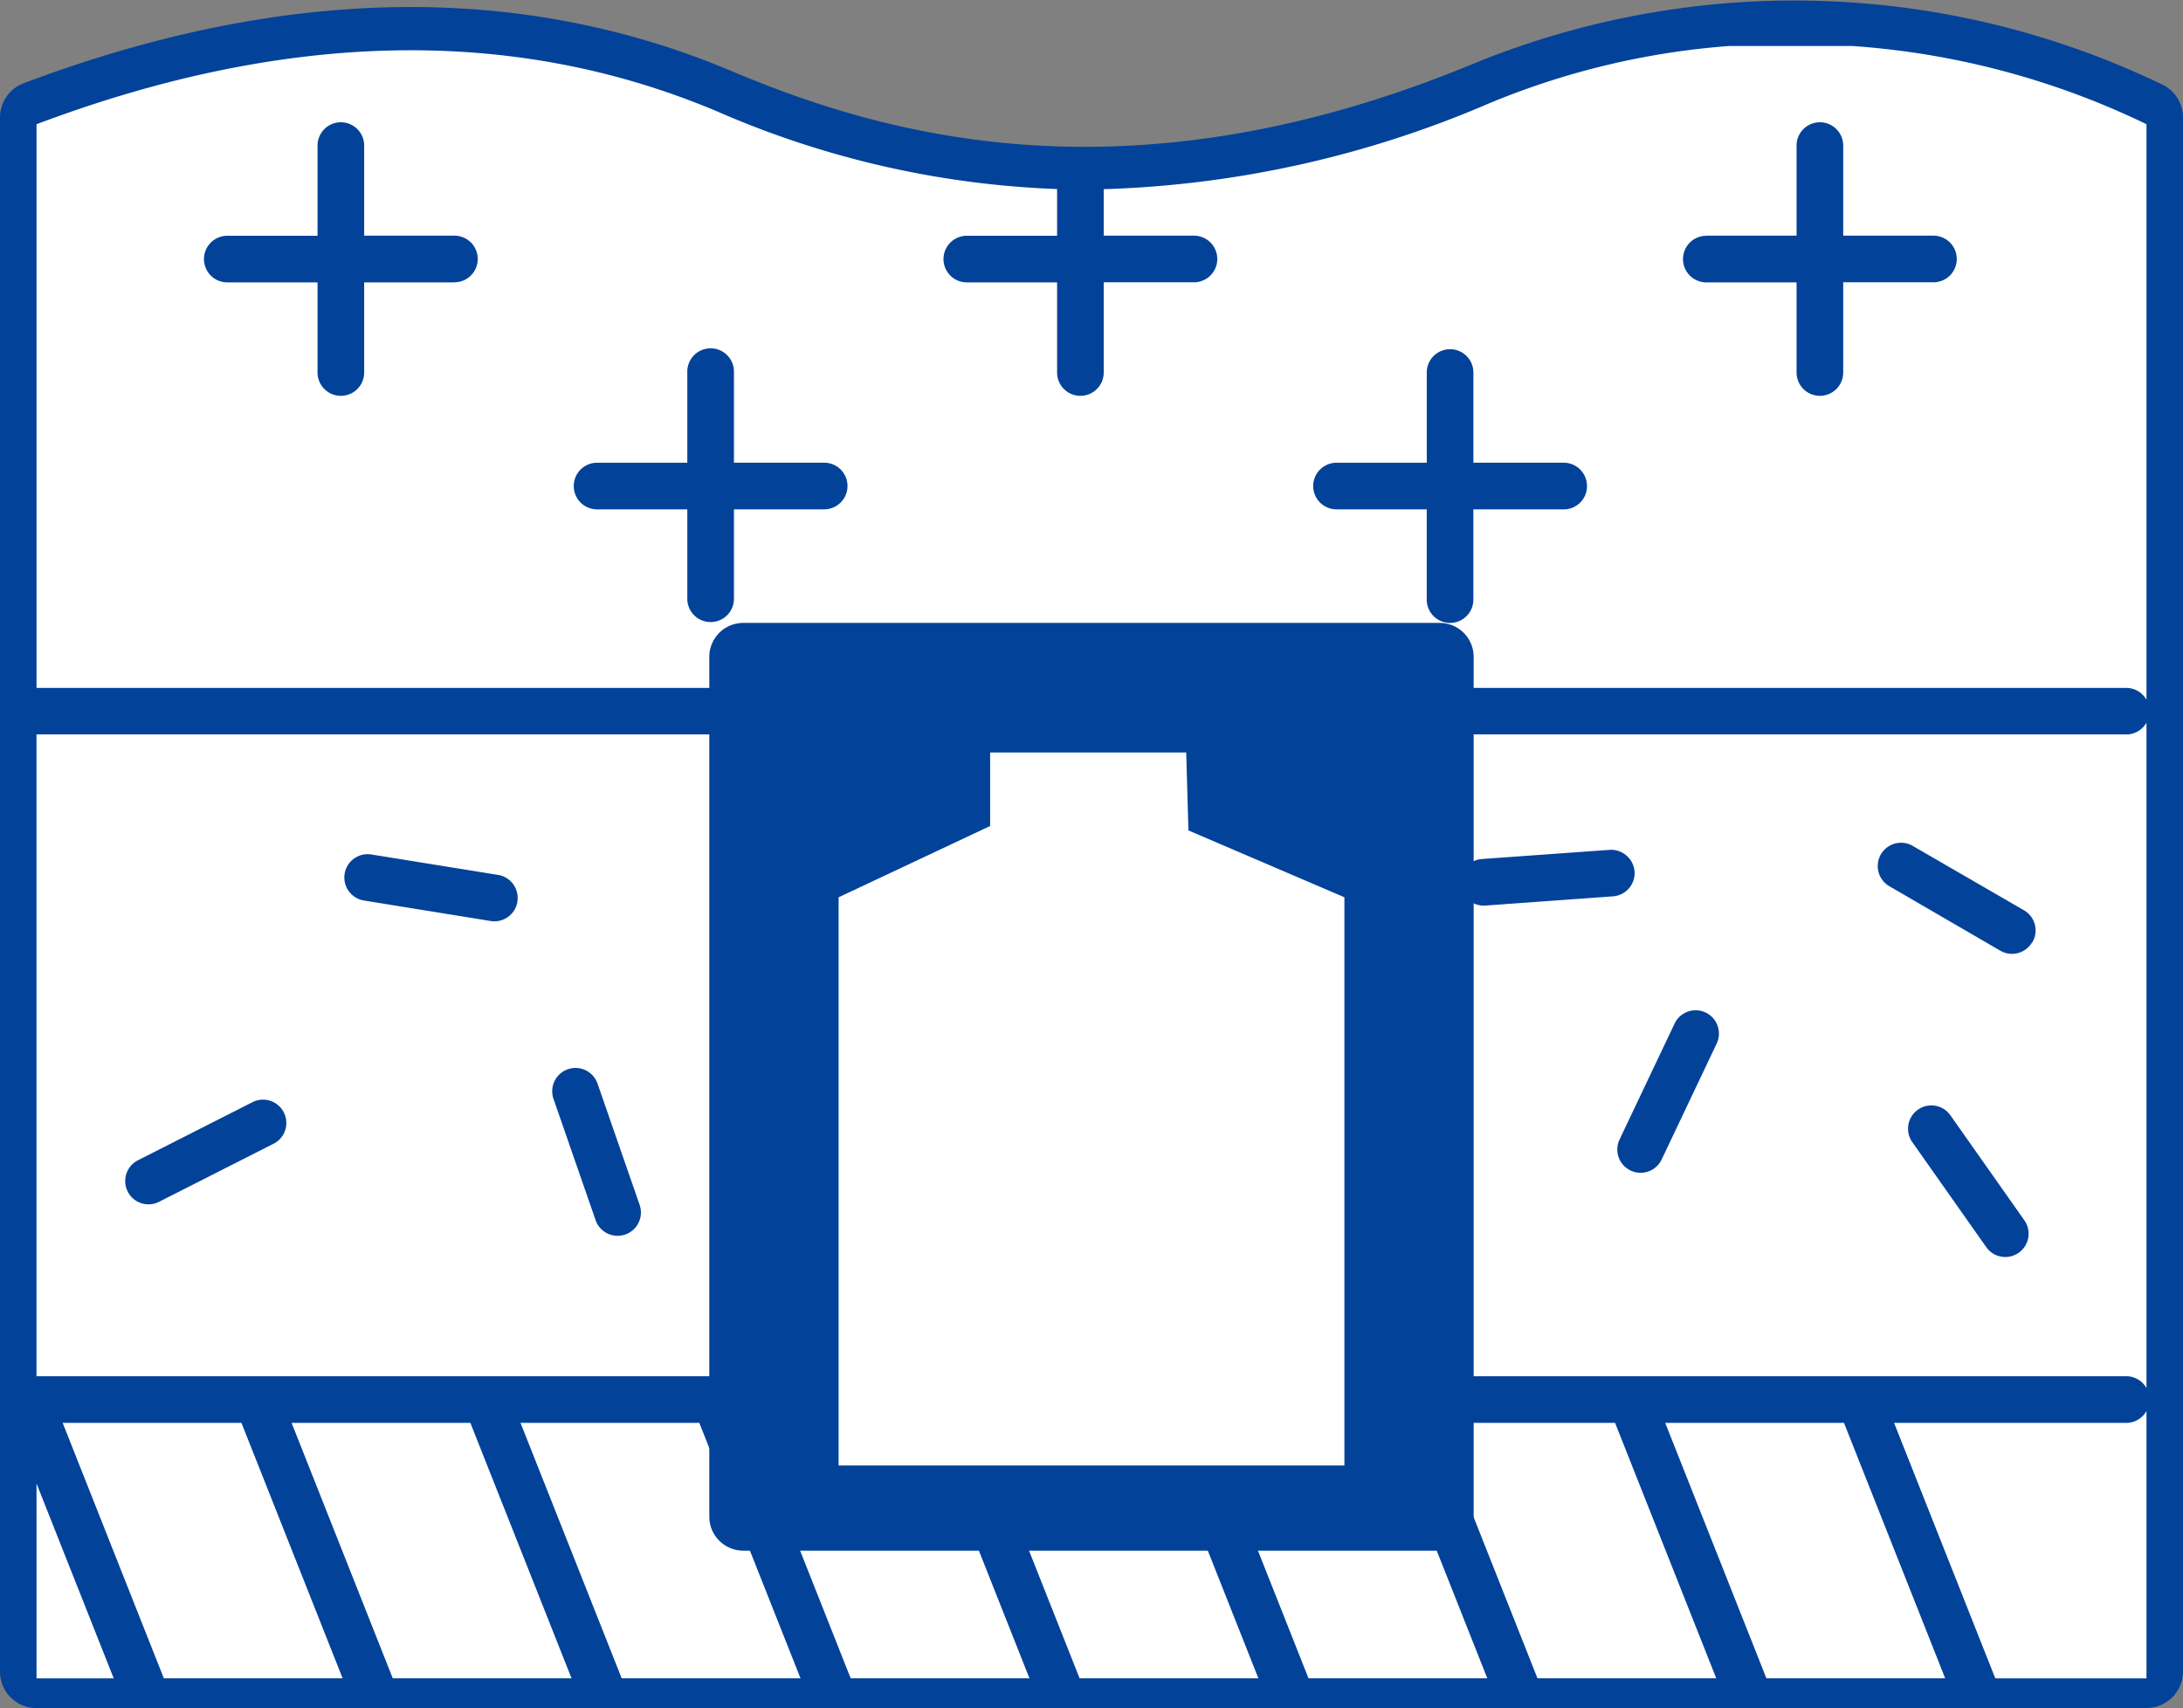
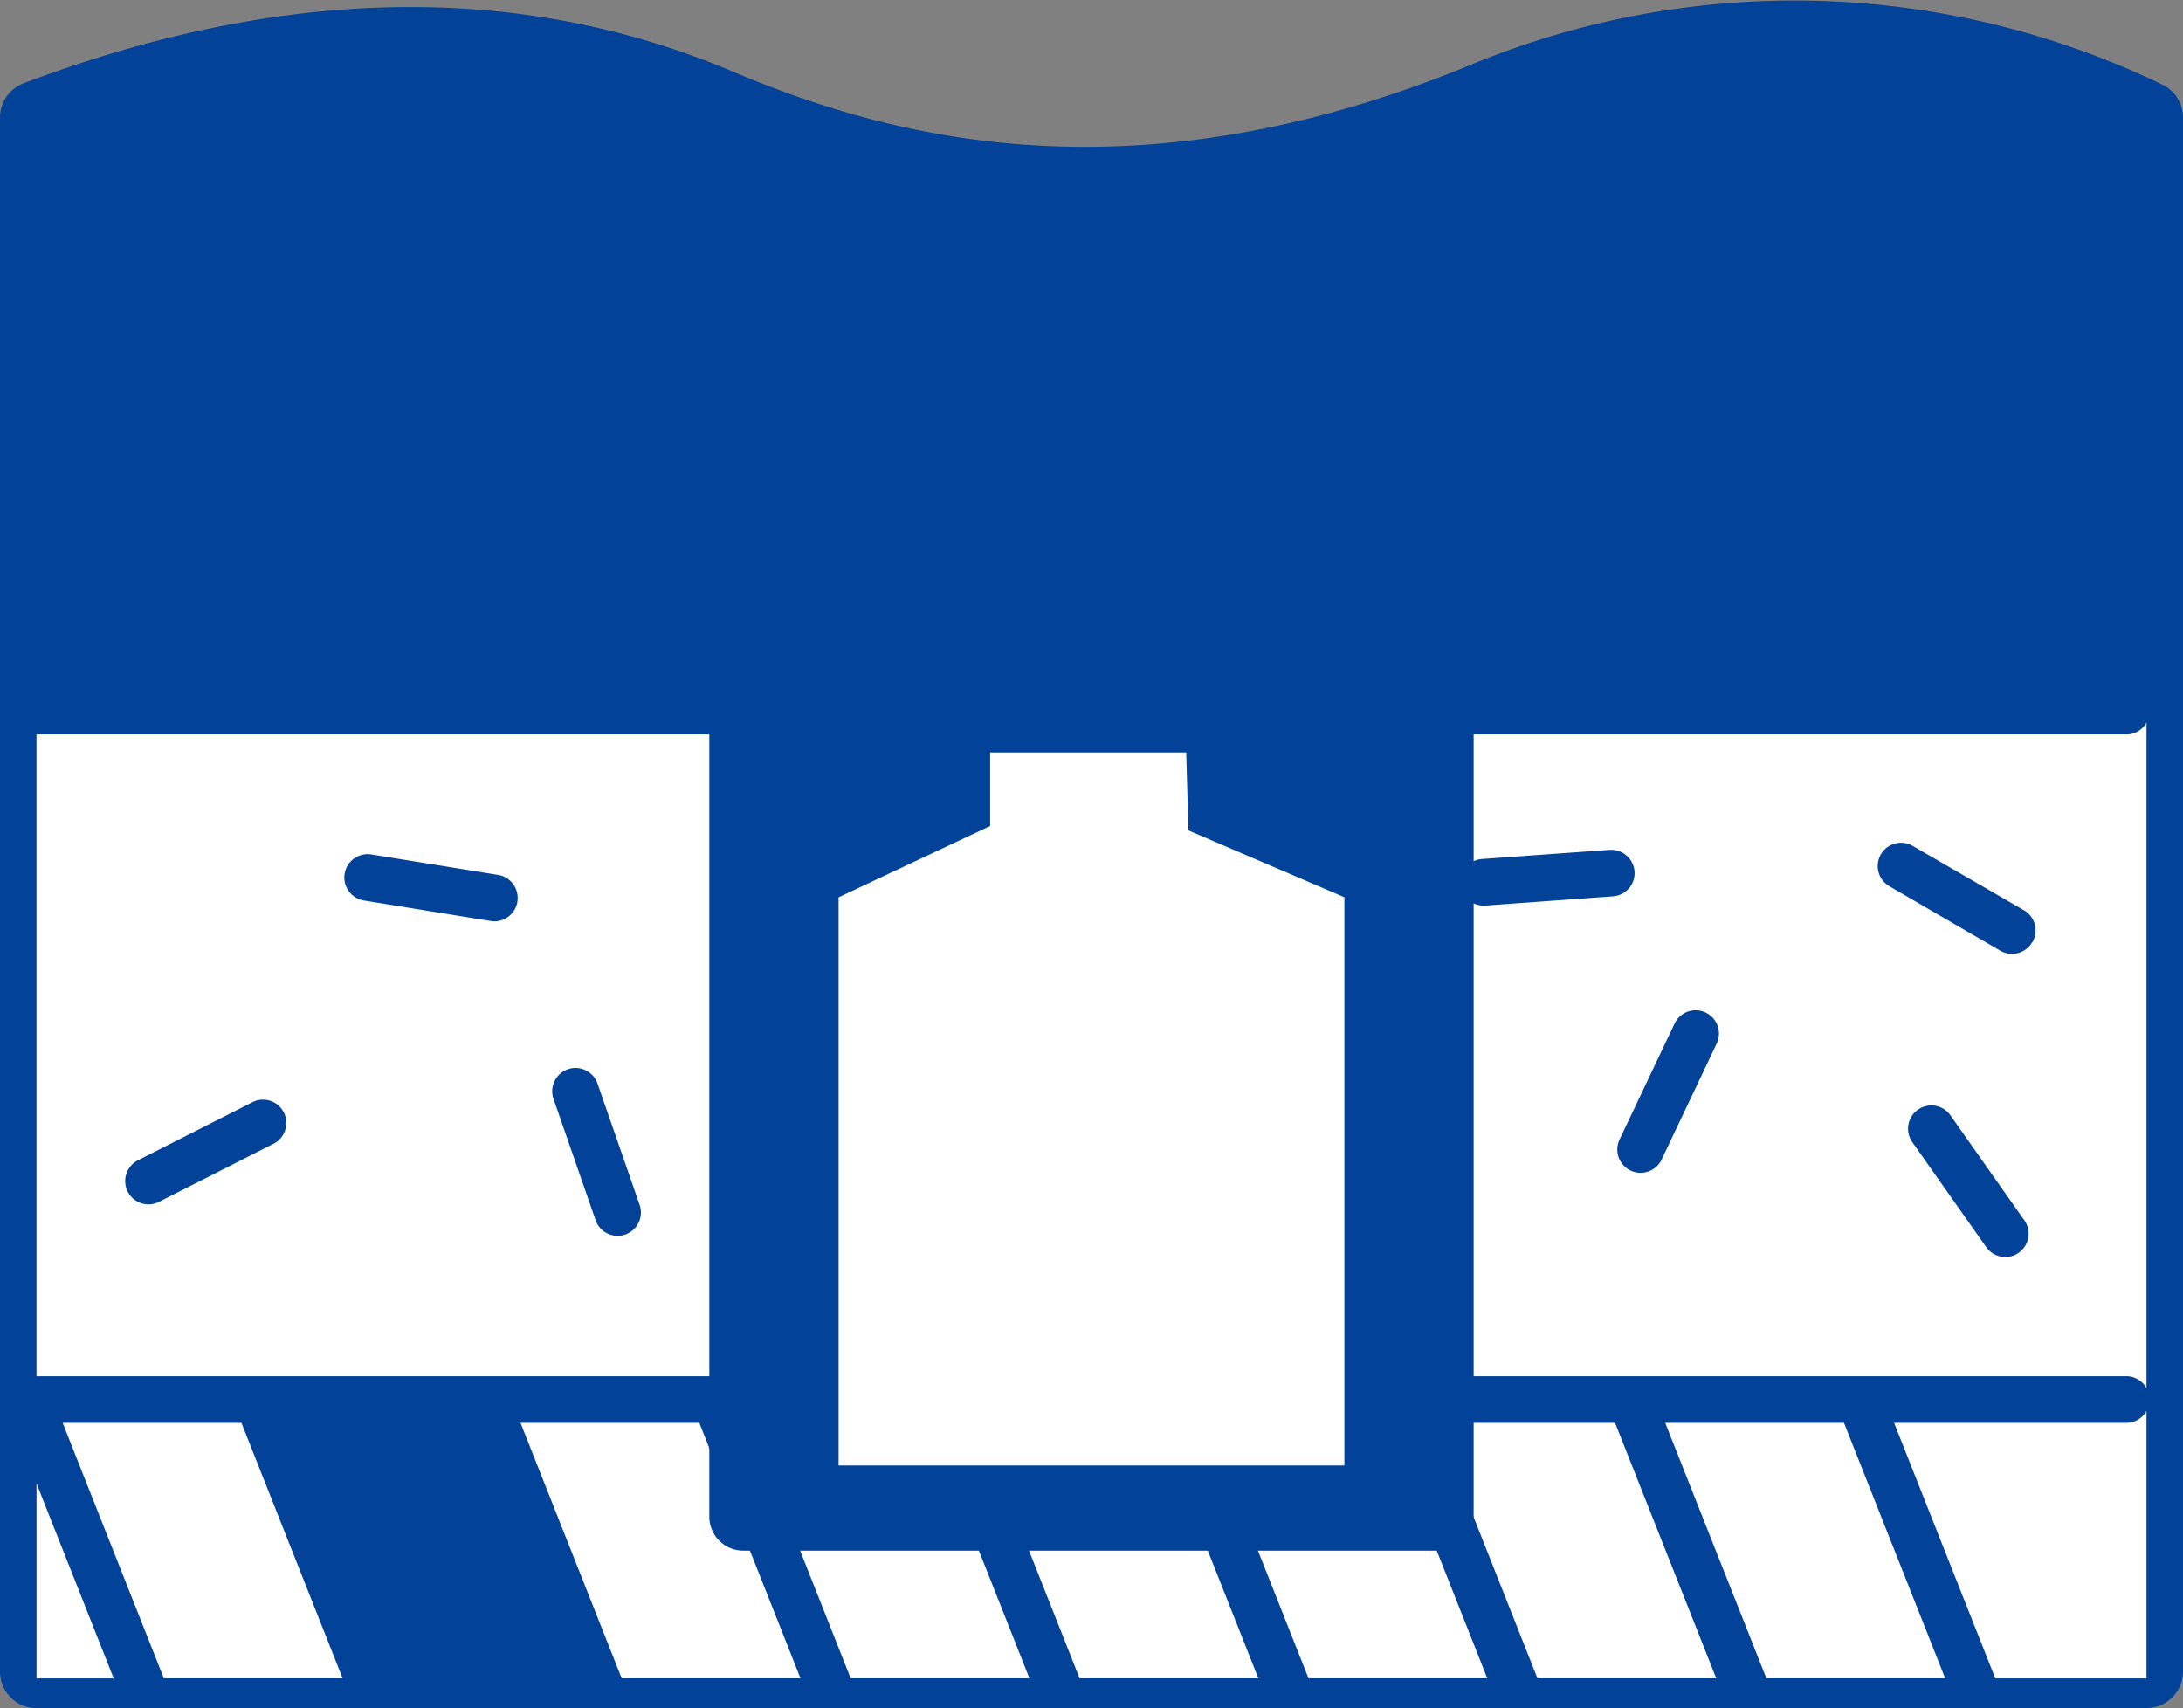
<svg xmlns="http://www.w3.org/2000/svg" width="67" height="52.425" viewBox="0 0 67 52.425">
  <rect x="0" y="0" width="67" height="52.425" fill="#808080" stroke="none" />
  <defs>
    <clipPath id="a">
      <rect width="67" height="52.425" fill="none" />
    </clipPath>
  </defs>
  <g clip-path="url(#a)">
    <path d="M4.5,7.024v47.7H69.258V7.024a25.075,25.075,0,0,0-20.18-.634C37.934,11.025,29.9,8.534,25.392,6.632S14.027,3.431,4.5,7.024" transform="translate(-3.379 -3.419)" fill="#034299" />
    <path d="M65.879,52.425H1.121A1.121,1.121,0,0,1,0,51.3V3.605A1.121,1.121,0,0,1,.725,2.556C8.65-.433,15.959-.559,22.449,2.18c4.737,2,12.255,4.149,22.82-.244a25.994,25.994,0,0,1,21.145.684A1.121,1.121,0,0,1,67,3.605V51.3a1.121,1.121,0,0,1-1.121,1.121M2.242,50.184H64.758V4.311a24.182,24.182,0,0,0-18.629-.305c-12.652,5.261-21.609,1.482-24.552.239C15.831,1.82,9.329,1.868,2.242,4.388Z" transform="translate(0 0)" fill="#034299" />
    <path d="M69.623,175.321H64.135l3.106,7.841h5.488Z" transform="translate(-48.16 -131.652)" fill="#fff" />
    <path d="M4.5,182.794v5.98H6.869Z" transform="translate(-3.379 -137.263)" fill="#fff" />
-     <path d="M41.414,175.321H35.927l3.106,7.841H44.52Z" transform="translate(-26.978 -131.652)" fill="#fff" />
    <path d="M68.639,89.4H4.5v19.7H68.639a.712.712,0,0,1,.62.364V89.04a.712.712,0,0,1-.62.364M11.776,101.965l-3.514,1.782a.707.707,0,0,1-.323.078.715.715,0,0,1-.324-1.353l3.514-1.783a.715.715,0,1,1,.647,1.276m7.484-7.427a.715.715,0,0,1-.706.6.691.691,0,0,1-.115-.009L14.55,94.5a.715.715,0,1,1,.228-1.413l3.889.627a.715.715,0,0,1,.592.82m3.311,10.217a.715.715,0,0,1-.91-.441l-1.292-3.721a.715.715,0,1,1,1.351-.47l1.292,3.721a.715.715,0,0,1-.441.911m6.745-8.724a.715.715,0,0,1-.324-1.353L32.5,92.9a.715.715,0,0,1,.647,1.276l-3.514,1.782a.707.707,0,0,1-.323.077m5.178,6.826-3.514,1.782a.707.707,0,0,1-.323.077.715.715,0,0,1-.324-1.353l3.513-1.782a.715.715,0,0,1,.647,1.276m8.076-4.169-3.4-1.983a.715.715,0,1,1,.72-1.237l3.4,1.983a.715.715,0,0,1-.72,1.237m3.878,3.919-1.689,3.558a.715.715,0,1,1-1.292-.613l1.689-3.558a.715.715,0,1,1,1.293.613m2.512-7.955-.052,0a.716.716,0,0,1-.05-1.429l3.931-.282a.723.723,0,0,1,.764.662.715.715,0,0,1-.662.765Zm7.114,4.234-1.689,3.558a.715.715,0,1,1-1.292-.613l1.689-3.558a.715.715,0,0,1,1.292.613m9.272,6.419a.715.715,0,0,1-1-.173l-2.268-3.22a.715.715,0,1,1,1.169-.824l2.268,3.22a.715.715,0,0,1-.173,1m.414-9.531a.715.715,0,0,1-.977.259l-3.406-1.979a.715.715,0,0,1,.718-1.237L65.5,94.8a.715.715,0,0,1,.259.978" transform="translate(-3.38 -66.862)" fill="#fff" />
-     <path d="M37.255,10.077V11.5h2.77a.715.715,0,0,1,0,1.431h-2.77V15.7a.715.715,0,0,1-1.431,0V12.934H33.053a.715.715,0,0,1,0-1.431h2.771V10.069A28.644,28.644,0,0,1,25.393,7.687c-4.506-1.9-11.364-3.2-20.892.393v17.3H68.639a.712.712,0,0,1,.62.364V8.079a24.6,24.6,0,0,0-9.026-2.4H56.446a23.792,23.792,0,0,0-7.367,1.762,32.343,32.343,0,0,1-11.824,2.632M17.327,12.934h-2.77V15.7a.715.715,0,1,1-1.431,0V12.934h-2.77a.715.715,0,1,1,0-1.431h2.77V8.735a.715.715,0,1,1,1.431,0V11.5h2.77a.715.715,0,1,1,0,1.431M28.676,19.9h-2.77V22.67a.716.716,0,0,1-1.431,0V19.9h-2.77a.715.715,0,1,1,0-1.431h2.77V15.7a.716.716,0,1,1,1.431,0v2.768h2.77a.715.715,0,0,1,0,1.431m27.074-8.4h2.77V8.735a.715.715,0,0,1,1.431,0V11.5h2.77a.715.715,0,0,1,0,1.431h-2.77V15.7a.715.715,0,0,1-1.431,0V12.934h-2.77a.715.715,0,1,1,0-1.431m-3.662,7.683a.715.715,0,0,1-.715.715H48.6V22.67a.715.715,0,1,1-1.431,0V19.9H44.4a.715.715,0,0,1,0-1.431h2.77V15.7a.715.715,0,1,1,1.431,0v2.768h2.771a.715.715,0,0,1,.715.715" transform="translate(-3.38 -4.267)" fill="#fff" />
    <path d="M13.206,175.321H7.719l3.106,7.841h5.487Z" transform="translate(-5.796 -131.652)" fill="#fff" />
    <path d="M210.667,175.321H205.18l3.106,7.841h5.487Z" transform="translate(-154.072 -131.652)" fill="#fff" />
    <path d="M182.459,175.321h-5.487l3.106,7.841h5.487Z" transform="translate(-132.89 -131.652)" fill="#fff" />
    <path d="M97.834,175.321H92.347l3.106,7.841h5.487Z" transform="translate(-69.344 -131.652)" fill="#fff" />
    <path d="M241.133,173.86a.712.712,0,0,1-.62.364h-7.126l3.106,7.841h4.64Z" transform="translate(-175.254 -130.554)" fill="#fff" />
    <path d="M126.042,175.321h-5.487l3.106,7.841h5.487Z" transform="translate(-90.526 -131.652)" fill="#fff" />
    <path d="M154.25,175.321h-5.487l3.106,7.841h5.487Z" transform="translate(-111.708 -131.652)" fill="#fff" />
    <path d="M109.819,105.226H88.444a1.042,1.042,0,0,1-1.042-1.042V77.795a1.042,1.042,0,0,1,1.042-1.042h21.375a1.042,1.042,0,0,1,1.042,1.042v26.389a1.042,1.042,0,0,1-1.042,1.042" transform="translate(-65.632 -57.635)" fill="#034299" />
    <path d="M103.331,97.161V114.6h15.524V97.161l-4.787-2.052L114,92.716h-6.018v2.257Z" transform="translate(-77.593 -69.622)" fill="#fff" />
  </g>
</svg>